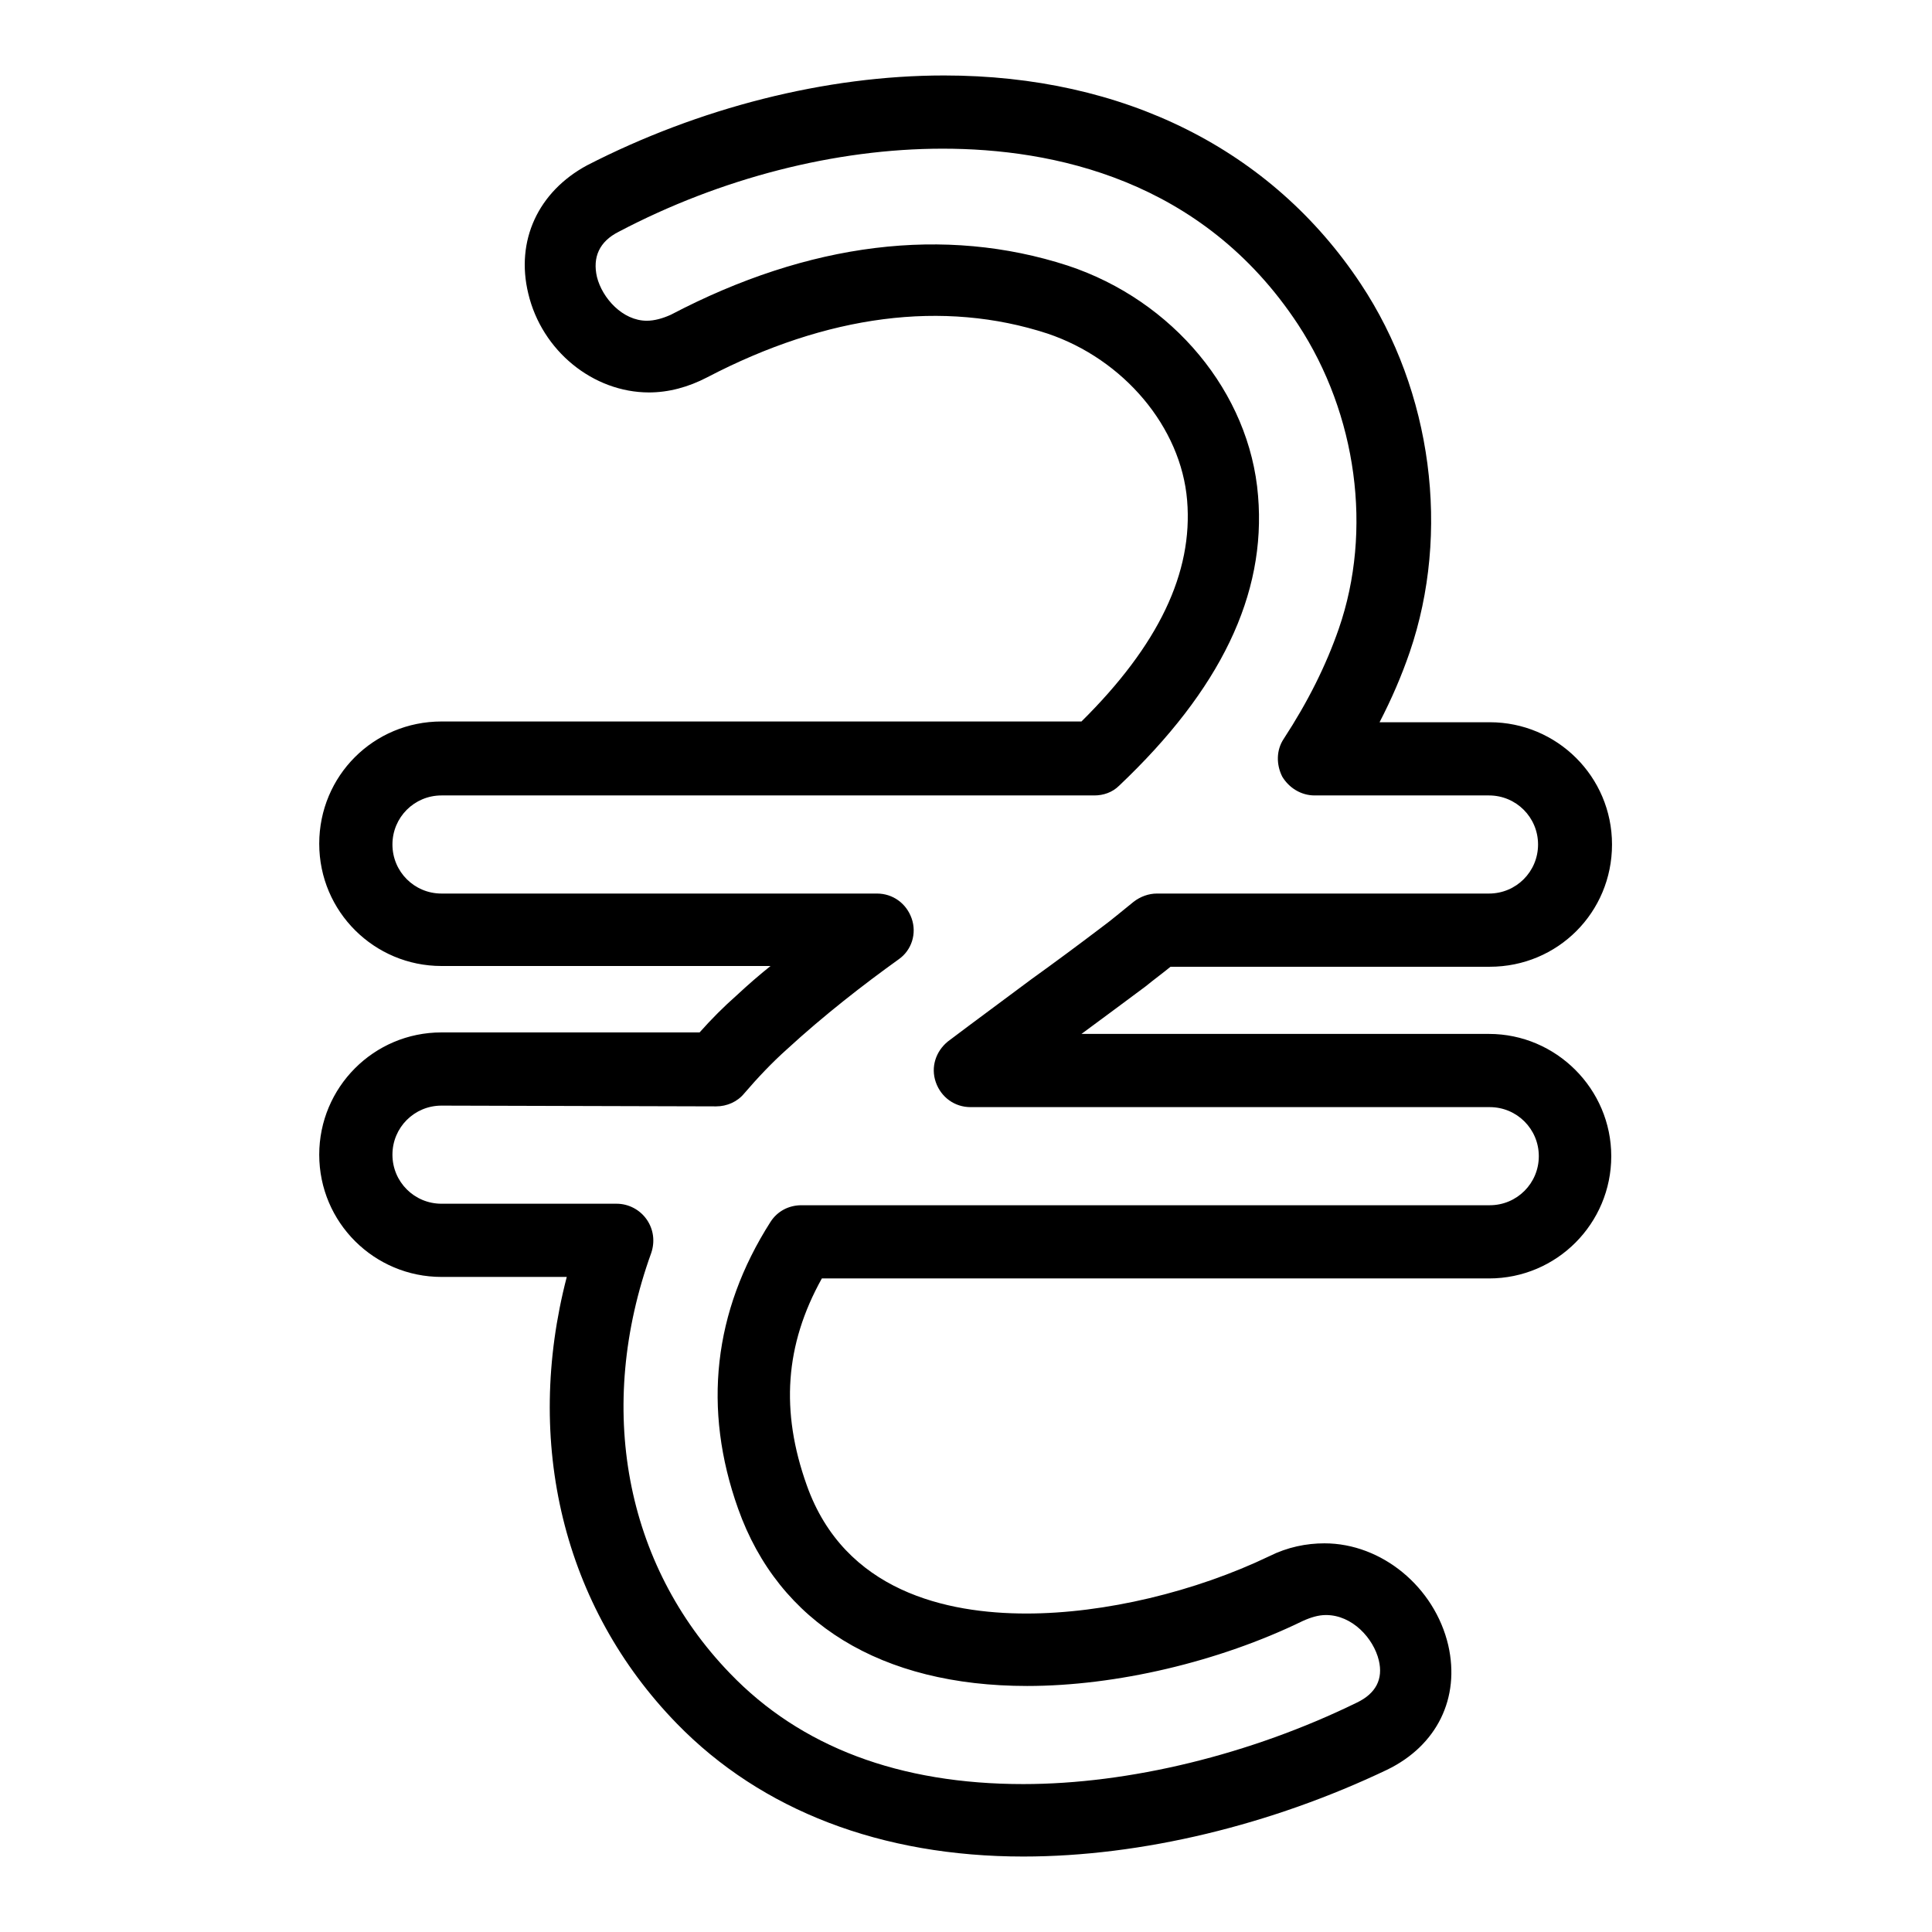
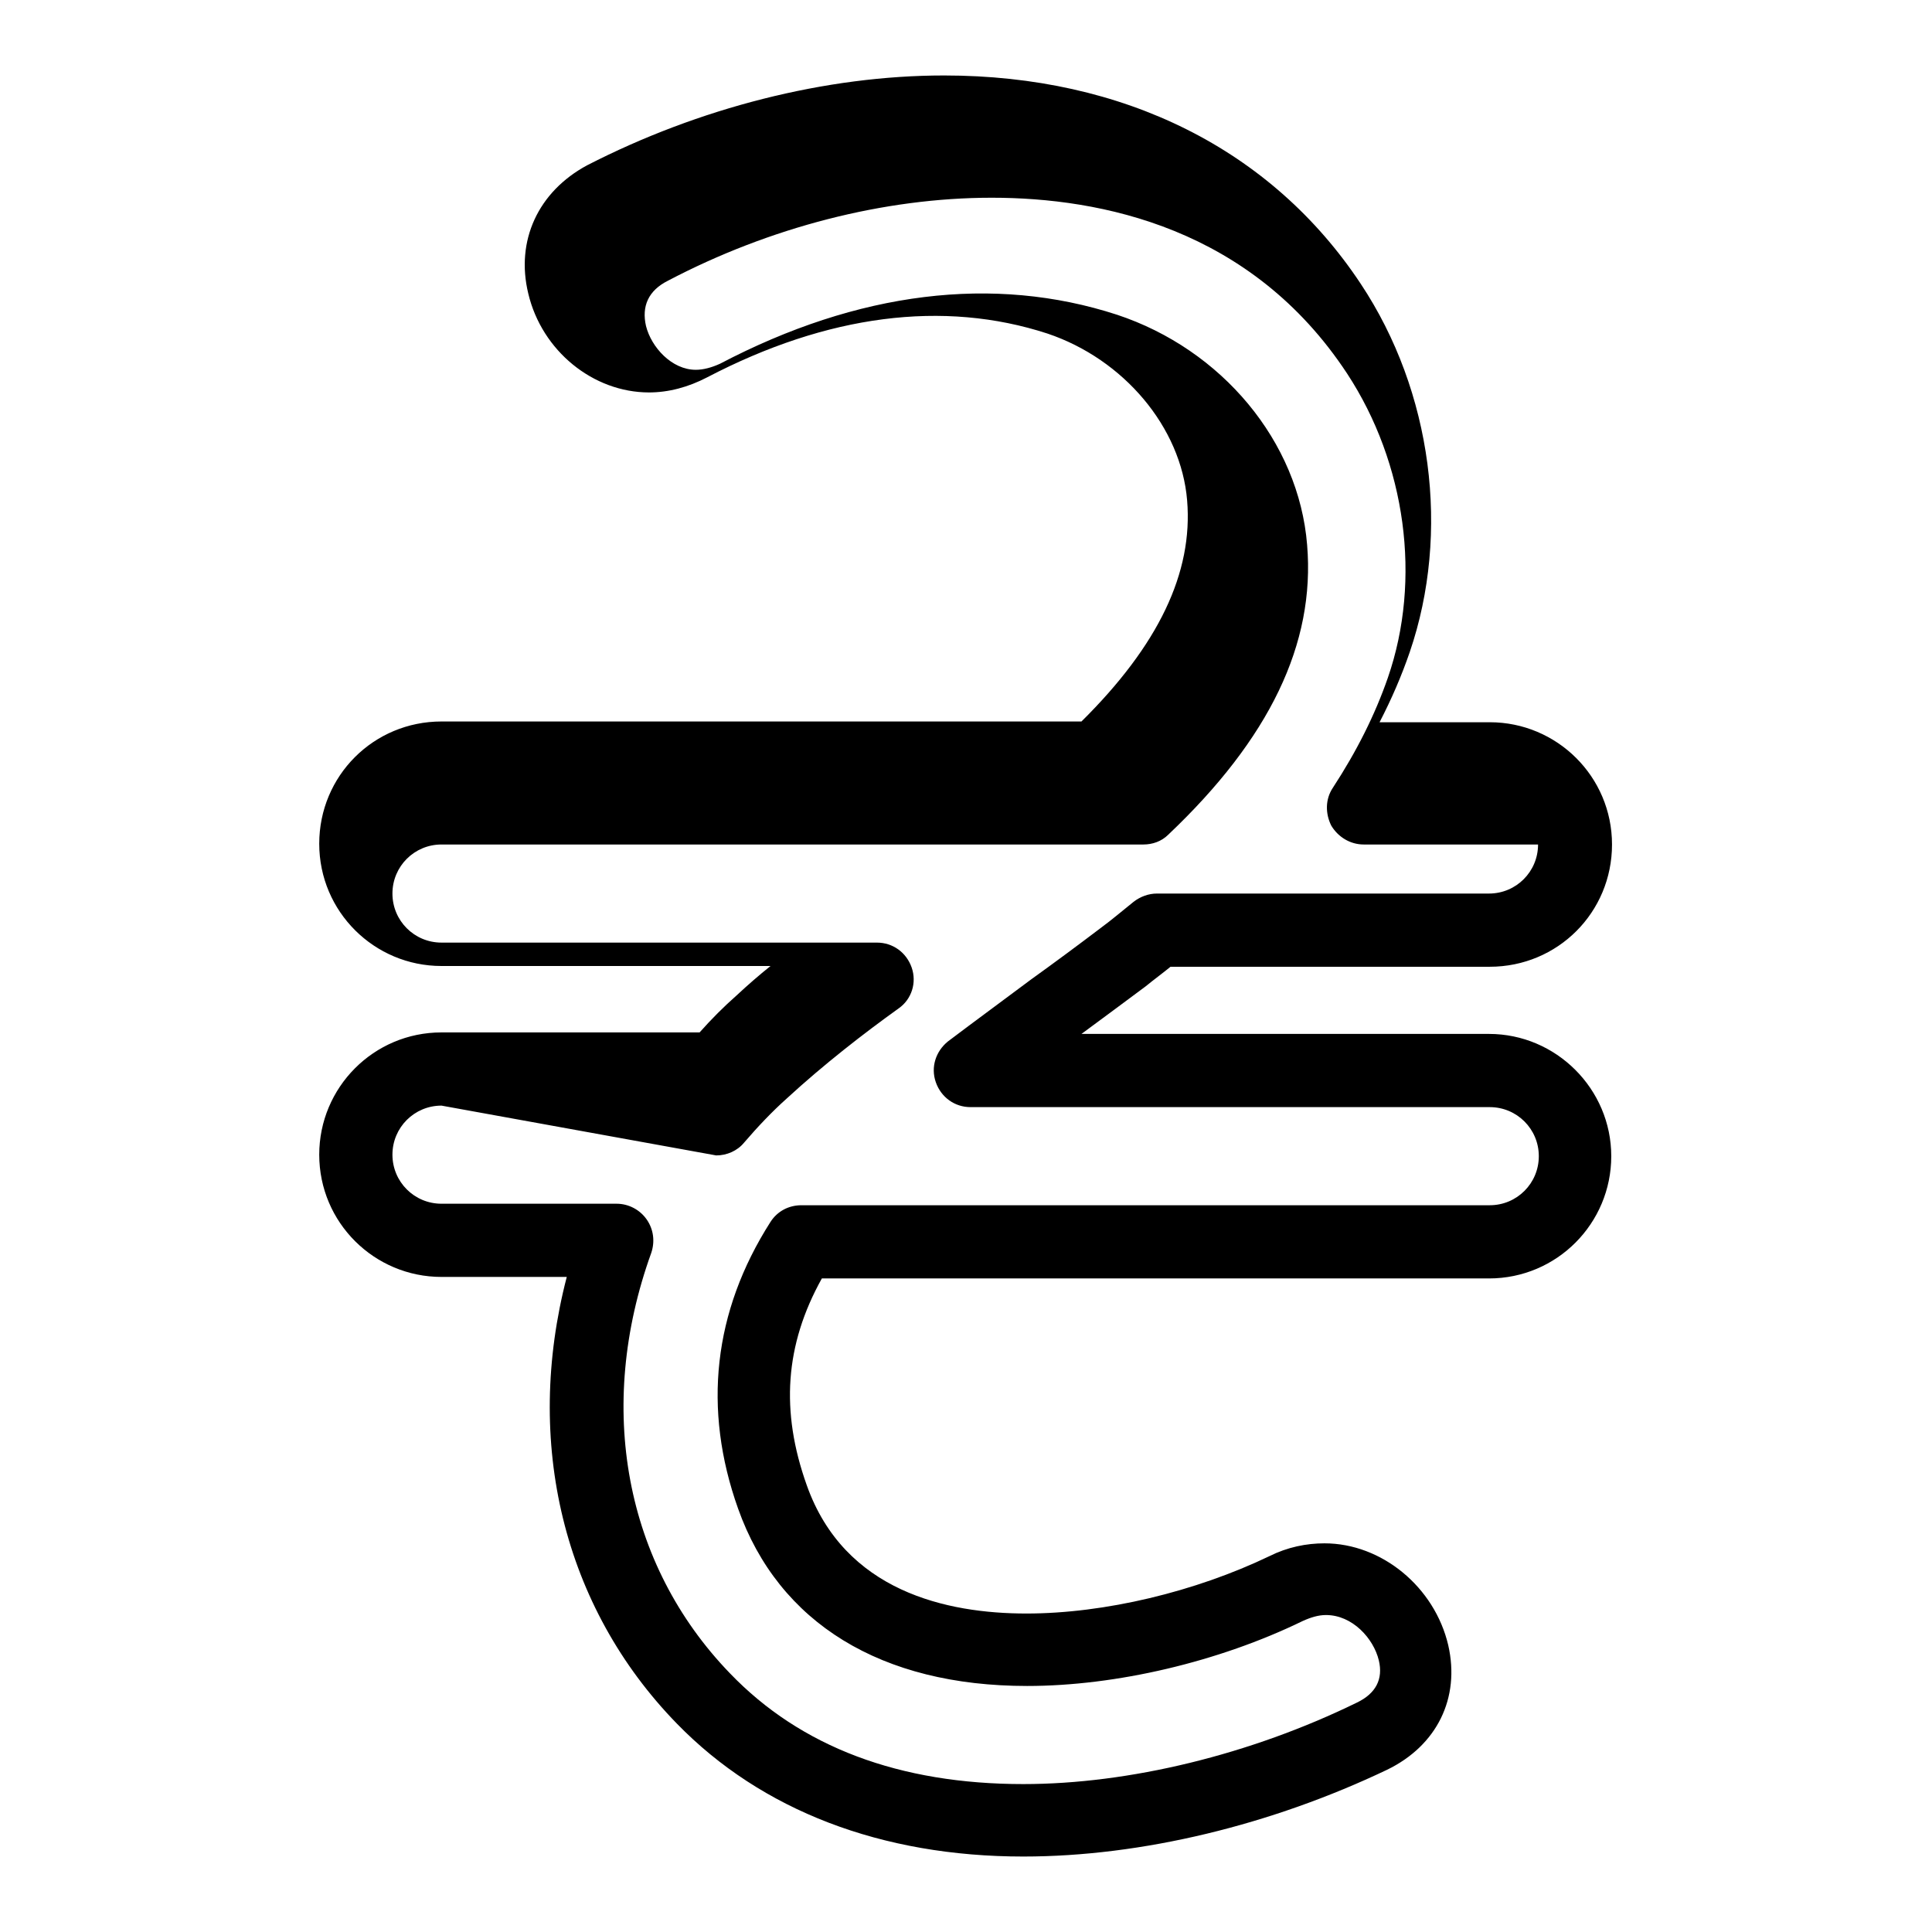
<svg xmlns="http://www.w3.org/2000/svg" version="1.1" x="0px" y="0px" viewBox="0 0 256 256" enable-background="new 0 0 256 256" xml:space="preserve">
  <g>
    <g>
      <g>
        <g>
          <g>
-             <path fill="#000000" d="M135.6,246c-18.8,0-34.7-6.1-45.9-17.6c-15.1-15.5-20.3-37.3-14.6-59.2H58.5c-8.9,0-16.2-7.2-16.2-16.2c0-8.9,7.2-16.2,16.2-16.2h34.2c1.6-1.8,3.2-3.4,4.9-4.9c1.5-1.4,3-2.7,4.5-3.9H58.5c-8.9,0-16.2-7.2-16.2-16.2s7.2-16.2,16.2-16.2h84.8c10.2-10.1,14.8-19.7,14-29.3c-0.8-9.7-8.4-18.7-18.5-22.1c-13.8-4.5-29.2-2.5-45.1,5.8c-2.5,1.3-5.1,2-7.7,2c-7.4,0-14.2-5.5-16-13.1c-1.7-7,1.3-13.5,7.8-17C92.6,14.3,109.4,10,125.1,10c23.8,0,43.4,9.8,55.2,27.6c9.5,14.3,11.9,33,6.5,48.8c-1.1,3.2-2.4,6.2-4,9.3h14.6c8.9,0,16.2,7.2,16.2,16.2s-7.2,16.2-16.2,16.2h-42.3c-1.1,0.9-2.2,1.7-3.3,2.6c-2.7,2-5.5,4.1-8.5,6.3h54c8.9,0,16.2,7.3,16.2,16.2s-7.2,16.2-16.2,16.2h-88.4c-4.9,8.8-5.5,17.6-2,27.4c5,14.1,18.6,17,29.1,17c10.4,0,22.4-2.9,32.2-7.6c2.4-1.2,4.9-1.7,7.3-1.7c7.6,0,14.6,5.8,16.4,13.5c1.6,7-1.5,13.3-8.1,16.5C168.5,241.8,151.3,246,135.6,246z M58.5,146.5c-3.6,0-6.5,2.9-6.5,6.5s2.9,6.5,6.5,6.5h23.2c1.6,0,3.1,0.8,4,2.1c0.9,1.3,1.1,2.9,0.6,4.4c-7.4,20.5-3.5,41.3,10.4,55.7c9.4,9.8,22.5,14.7,38.9,14.7c14,0,30.1-3.9,44.2-10.8c2.5-1.2,3.5-3.1,2.9-5.6c-0.7-2.9-3.5-6-7-6c-1,0-2,0.3-3.1,0.8c-11.1,5.4-24.7,8.6-36.5,8.6c-19.3,0-32.9-8.3-38.3-23.5c-4.7-13.2-3.3-26.1,4.3-38c0.9-1.4,2.4-2.2,4.1-2.2h91.2c3.6,0,6.5-2.9,6.5-6.5c0-3.6-2.9-6.5-6.5-6.5h-68.8c-2.1,0-3.9-1.3-4.6-3.3c-0.7-2,0-4.1,1.6-5.4c3.7-2.8,7.4-5.5,11-8.2c3.2-2.3,6.3-4.6,9.2-6.8c1.5-1.1,2.9-2.3,4.4-3.5c0.9-0.7,2-1.1,3.1-1.1h44c3.6,0,6.5-2.9,6.5-6.5s-2.9-6.5-6.5-6.5h-23.1c-1.8,0-3.4-1-4.3-2.5c-0.8-1.6-0.8-3.5,0.2-5c3.2-4.9,5.6-9.7,7.3-14.6c4.5-13,2.4-28.4-5.4-40.3c-12.7-19.3-32.6-23.3-47.1-23.3c-14.2,0-29.4,3.9-42.9,11c-2.6,1.3-3.5,3.4-2.9,6c0.7,2.8,3.4,5.8,6.6,5.8c1,0,2.1-0.3,3.2-0.8c18.3-9.6,36.3-11.8,52.6-6.5c13.9,4.6,24.1,16.8,25.2,30.5c1.1,13.1-5,25.7-18.4,38.4c-0.9,0.9-2.1,1.3-3.3,1.3H58.5c-3.6,0-6.5,2.9-6.5,6.5c0,3.6,2.9,6.5,6.5,6.5h57.7c2.1,0,3.9,1.3,4.6,3.3c0.7,2,0,4.2-1.7,5.4c-4.6,3.3-9.9,7.4-14.9,12c-1.9,1.7-3.8,3.7-5.6,5.8c-0.9,1.1-2.3,1.7-3.7,1.7L58.5,146.5L58.5,146.5z" />
+             <path fill="#000000" d="M135.6,246c-18.8,0-34.7-6.1-45.9-17.6c-15.1-15.5-20.3-37.3-14.6-59.2H58.5c-8.9,0-16.2-7.2-16.2-16.2c0-8.9,7.2-16.2,16.2-16.2h34.2c1.6-1.8,3.2-3.4,4.9-4.9c1.5-1.4,3-2.7,4.5-3.9H58.5c-8.9,0-16.2-7.2-16.2-16.2s7.2-16.2,16.2-16.2h84.8c10.2-10.1,14.8-19.7,14-29.3c-0.8-9.7-8.4-18.7-18.5-22.1c-13.8-4.5-29.2-2.5-45.1,5.8c-2.5,1.3-5.1,2-7.7,2c-7.4,0-14.2-5.5-16-13.1c-1.7-7,1.3-13.5,7.8-17C92.6,14.3,109.4,10,125.1,10c23.8,0,43.4,9.8,55.2,27.6c9.5,14.3,11.9,33,6.5,48.8c-1.1,3.2-2.4,6.2-4,9.3h14.6c8.9,0,16.2,7.2,16.2,16.2s-7.2,16.2-16.2,16.2h-42.3c-1.1,0.9-2.2,1.7-3.3,2.6c-2.7,2-5.5,4.1-8.5,6.3h54c8.9,0,16.2,7.3,16.2,16.2s-7.2,16.2-16.2,16.2h-88.4c-4.9,8.8-5.5,17.6-2,27.4c5,14.1,18.6,17,29.1,17c10.4,0,22.4-2.9,32.2-7.6c2.4-1.2,4.9-1.7,7.3-1.7c7.6,0,14.6,5.8,16.4,13.5c1.6,7-1.5,13.3-8.1,16.5C168.5,241.8,151.3,246,135.6,246z M58.5,146.5c-3.6,0-6.5,2.9-6.5,6.5s2.9,6.5,6.5,6.5h23.2c1.6,0,3.1,0.8,4,2.1c0.9,1.3,1.1,2.9,0.6,4.4c-7.4,20.5-3.5,41.3,10.4,55.7c9.4,9.8,22.5,14.7,38.9,14.7c14,0,30.1-3.9,44.2-10.8c2.5-1.2,3.5-3.1,2.9-5.6c-0.7-2.9-3.5-6-7-6c-1,0-2,0.3-3.1,0.8c-11.1,5.4-24.7,8.6-36.5,8.6c-19.3,0-32.9-8.3-38.3-23.5c-4.7-13.2-3.3-26.1,4.3-38c0.9-1.4,2.4-2.2,4.1-2.2h91.2c3.6,0,6.5-2.9,6.5-6.5c0-3.6-2.9-6.5-6.5-6.5h-68.8c-2.1,0-3.9-1.3-4.6-3.3c-0.7-2,0-4.1,1.6-5.4c3.7-2.8,7.4-5.5,11-8.2c3.2-2.3,6.3-4.6,9.2-6.8c1.5-1.1,2.9-2.3,4.4-3.5c0.9-0.7,2-1.1,3.1-1.1h44c3.6,0,6.5-2.9,6.5-6.5h-23.1c-1.8,0-3.4-1-4.3-2.5c-0.8-1.6-0.8-3.5,0.2-5c3.2-4.9,5.6-9.7,7.3-14.6c4.5-13,2.4-28.4-5.4-40.3c-12.7-19.3-32.6-23.3-47.1-23.3c-14.2,0-29.4,3.9-42.9,11c-2.6,1.3-3.5,3.4-2.9,6c0.7,2.8,3.4,5.8,6.6,5.8c1,0,2.1-0.3,3.2-0.8c18.3-9.6,36.3-11.8,52.6-6.5c13.9,4.6,24.1,16.8,25.2,30.5c1.1,13.1-5,25.7-18.4,38.4c-0.9,0.9-2.1,1.3-3.3,1.3H58.5c-3.6,0-6.5,2.9-6.5,6.5c0,3.6,2.9,6.5,6.5,6.5h57.7c2.1,0,3.9,1.3,4.6,3.3c0.7,2,0,4.2-1.7,5.4c-4.6,3.3-9.9,7.4-14.9,12c-1.9,1.7-3.8,3.7-5.6,5.8c-0.9,1.1-2.3,1.7-3.7,1.7L58.5,146.5L58.5,146.5z" />
          </g>
        </g>
      </g>
      <g />
      <g />
      <g />
      <g />
      <g />
      <g />
      <g />
      <g />
      <g />
      <g />
      <g />
      <g />
      <g />
      <g />
      <g />
    </g>
  </g>
</svg>